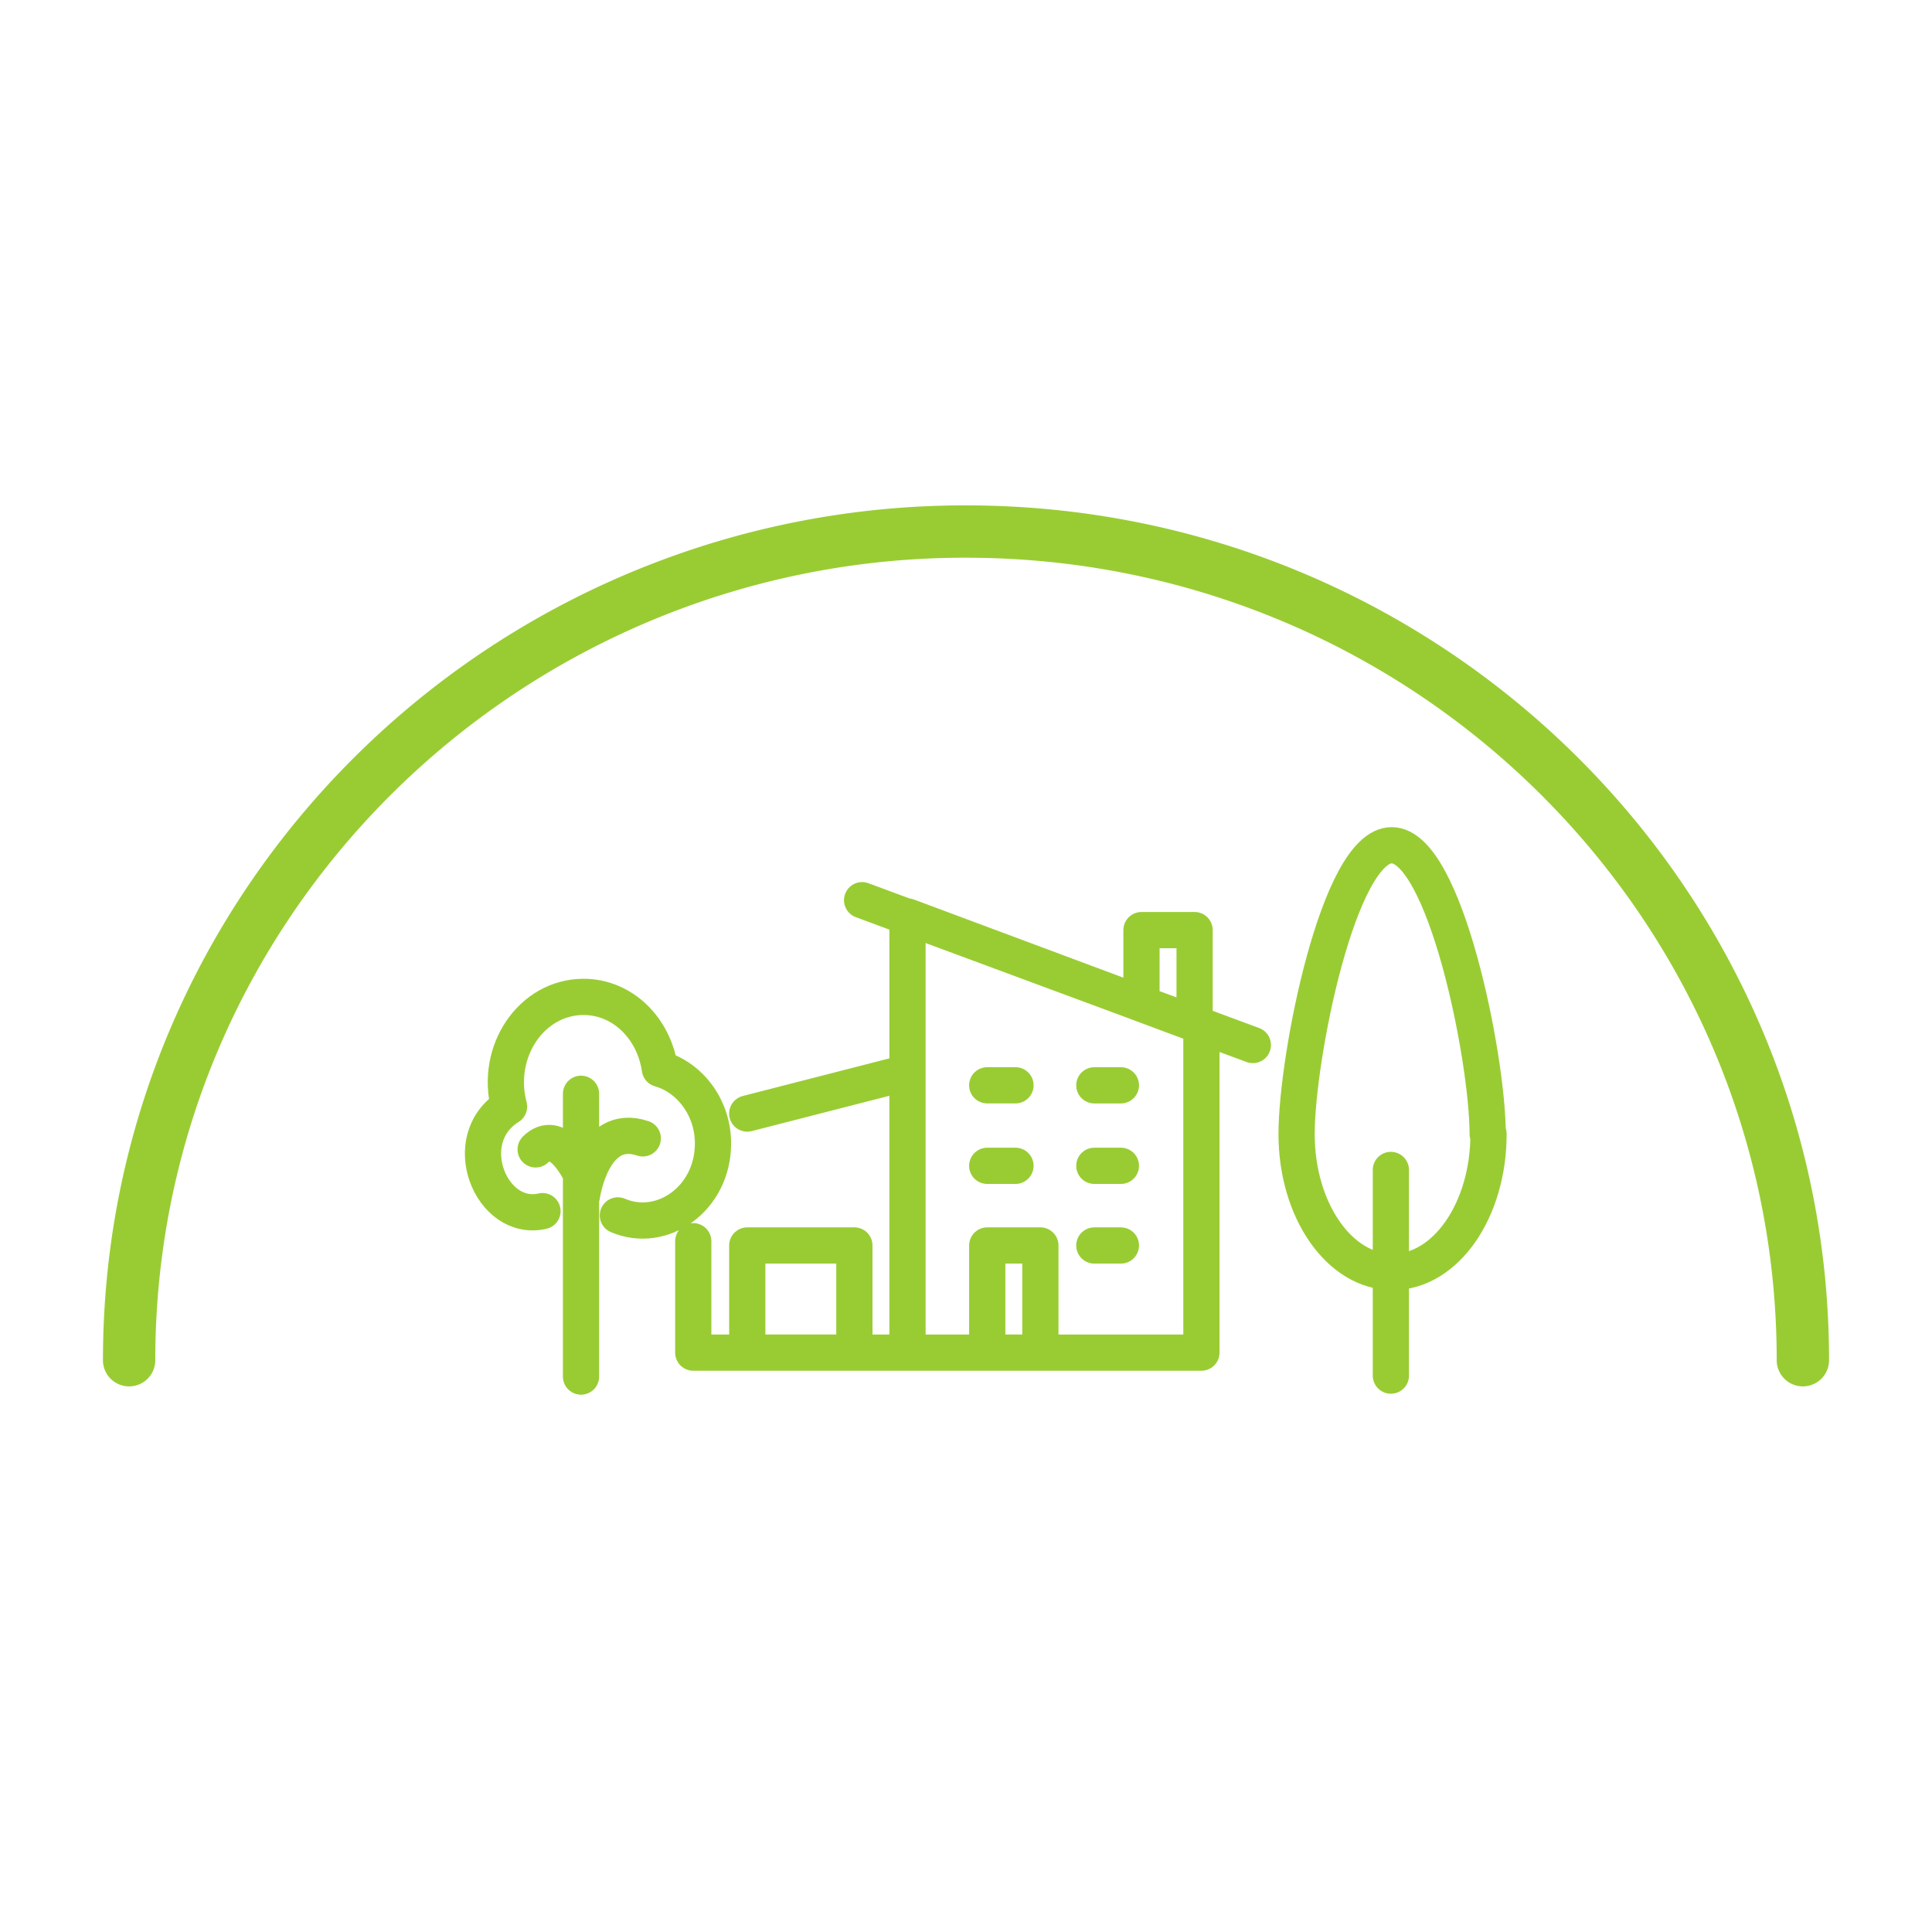
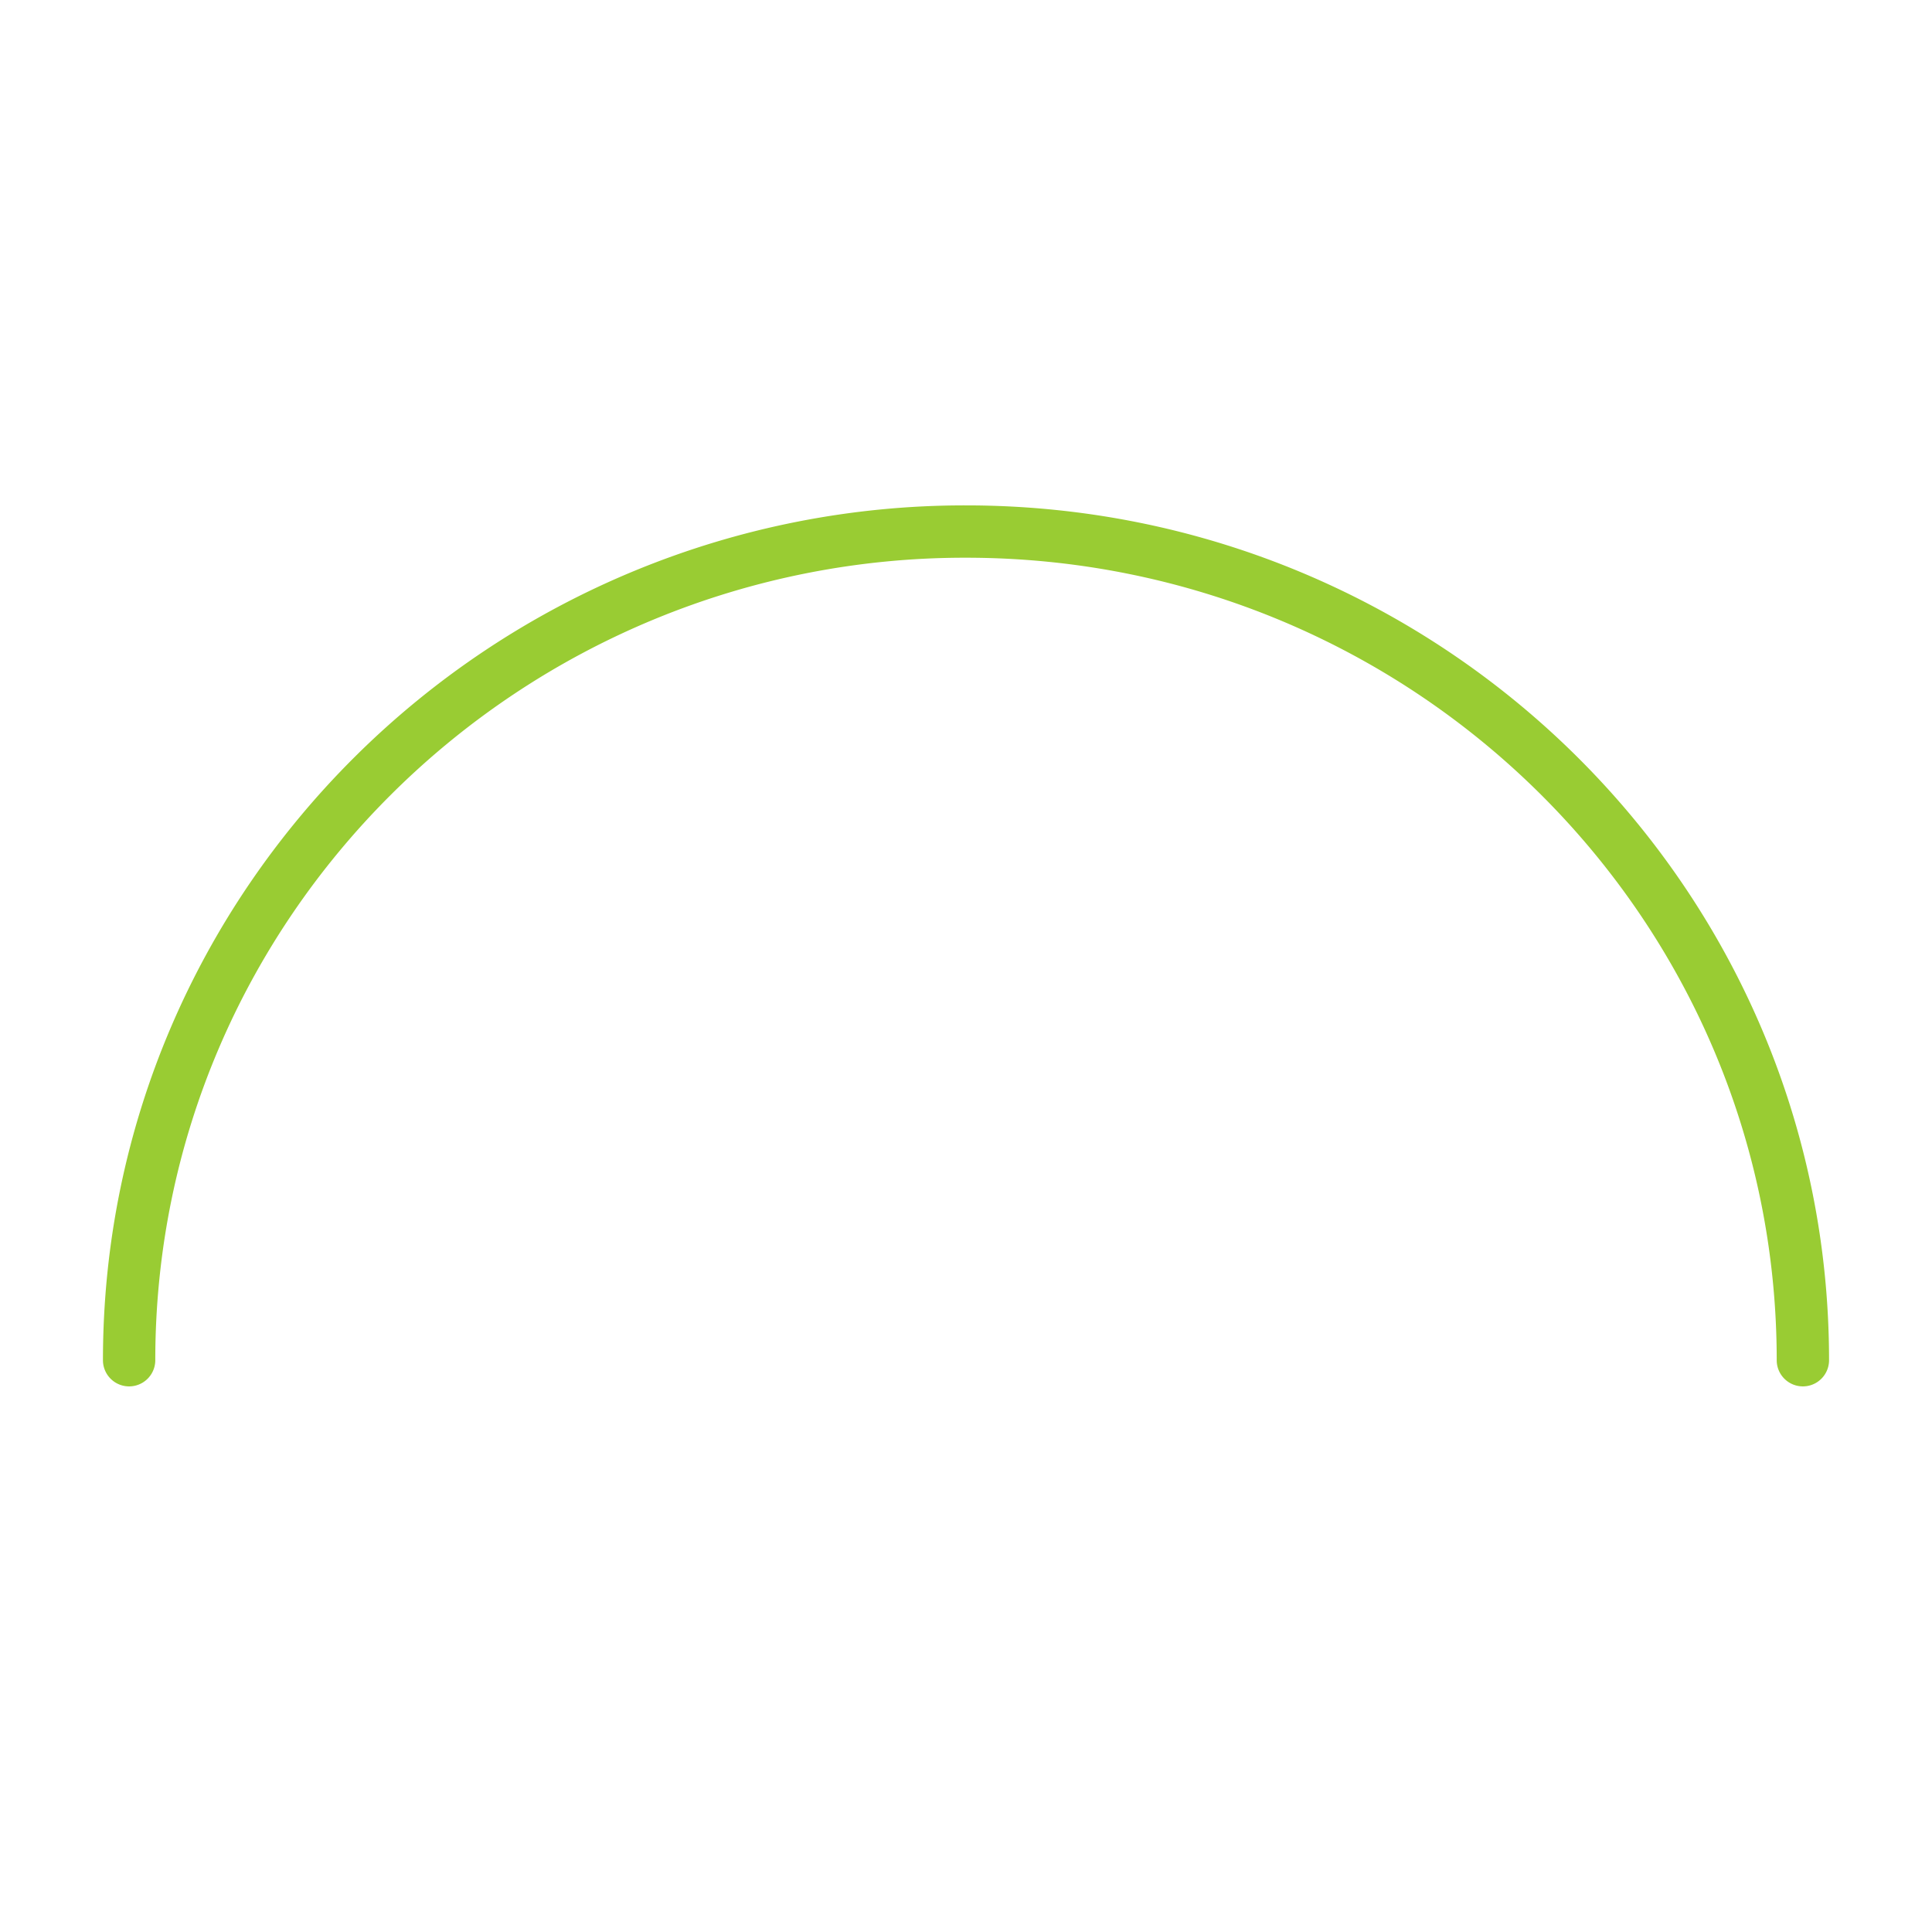
<svg xmlns="http://www.w3.org/2000/svg" width="80" height="80" fill="none" viewBox="0 0 80 80">
  <path fill="#9C3" fill-rule="evenodd" d="M14.666 31.365A35.818 35.818 0 0 1 40 20.927c19.717 0 35.737 15.847 35.737 35.397a1.083 1.083 0 1 1-2.167 0c0-18.333-15.03-33.23-33.57-33.23A33.652 33.652 0 0 0 16.195 32.9l-.764-.767.764.767C10.152 38.917 6.43 47.19 6.43 56.324a1.083 1.083 0 1 1-2.167 0c0-9.738 3.971-18.554 10.403-24.959" clip-rule="evenodd" />
-   <path stroke="#9C3" stroke-linecap="round" stroke-linejoin="round" stroke-width="1.5" d="M22.463 50.15c-2.13.497-3.549-2.98-1.384-4.329-.603-2.27.922-4.542 3.087-4.542 1.597 0 2.91 1.278 3.158 2.98 1.242.356 2.2 1.598 2.2 3.088 0 2.307-2.129 3.761-3.939 2.98m-1.526 6.674v-11.71m.037 4.224s.426-3.087 2.52-2.378m-2.556 1.486c-.142-.319-.993-1.916-1.88-1.029m35.413.851v8.516m-20.015-.952V37.948l12.17 4.542v13.519zm0 0-8.871.001v-4.613m8.87 4.612V44.407l-6.635 1.703m9.937 2.164h1.17m-1.17-3.334h1.17m3.265 3.334h1.1m-1.1 3.299h1.1m-1.1-6.632h1.1m-10.716-7.666 16.18 5.997m-2.412-1.068v-3.69h-2.2v2.555m14.371 5.89c0 3.157-1.774 5.712-3.974 5.712s-3.974-2.555-3.974-5.713S55.428 35 57.628 35s3.974 8.8 3.974 11.958zM40.88 51.572h2.2v4.435h-2.2zm-9.937 0h4.435v4.435h-4.435z" />
</svg>